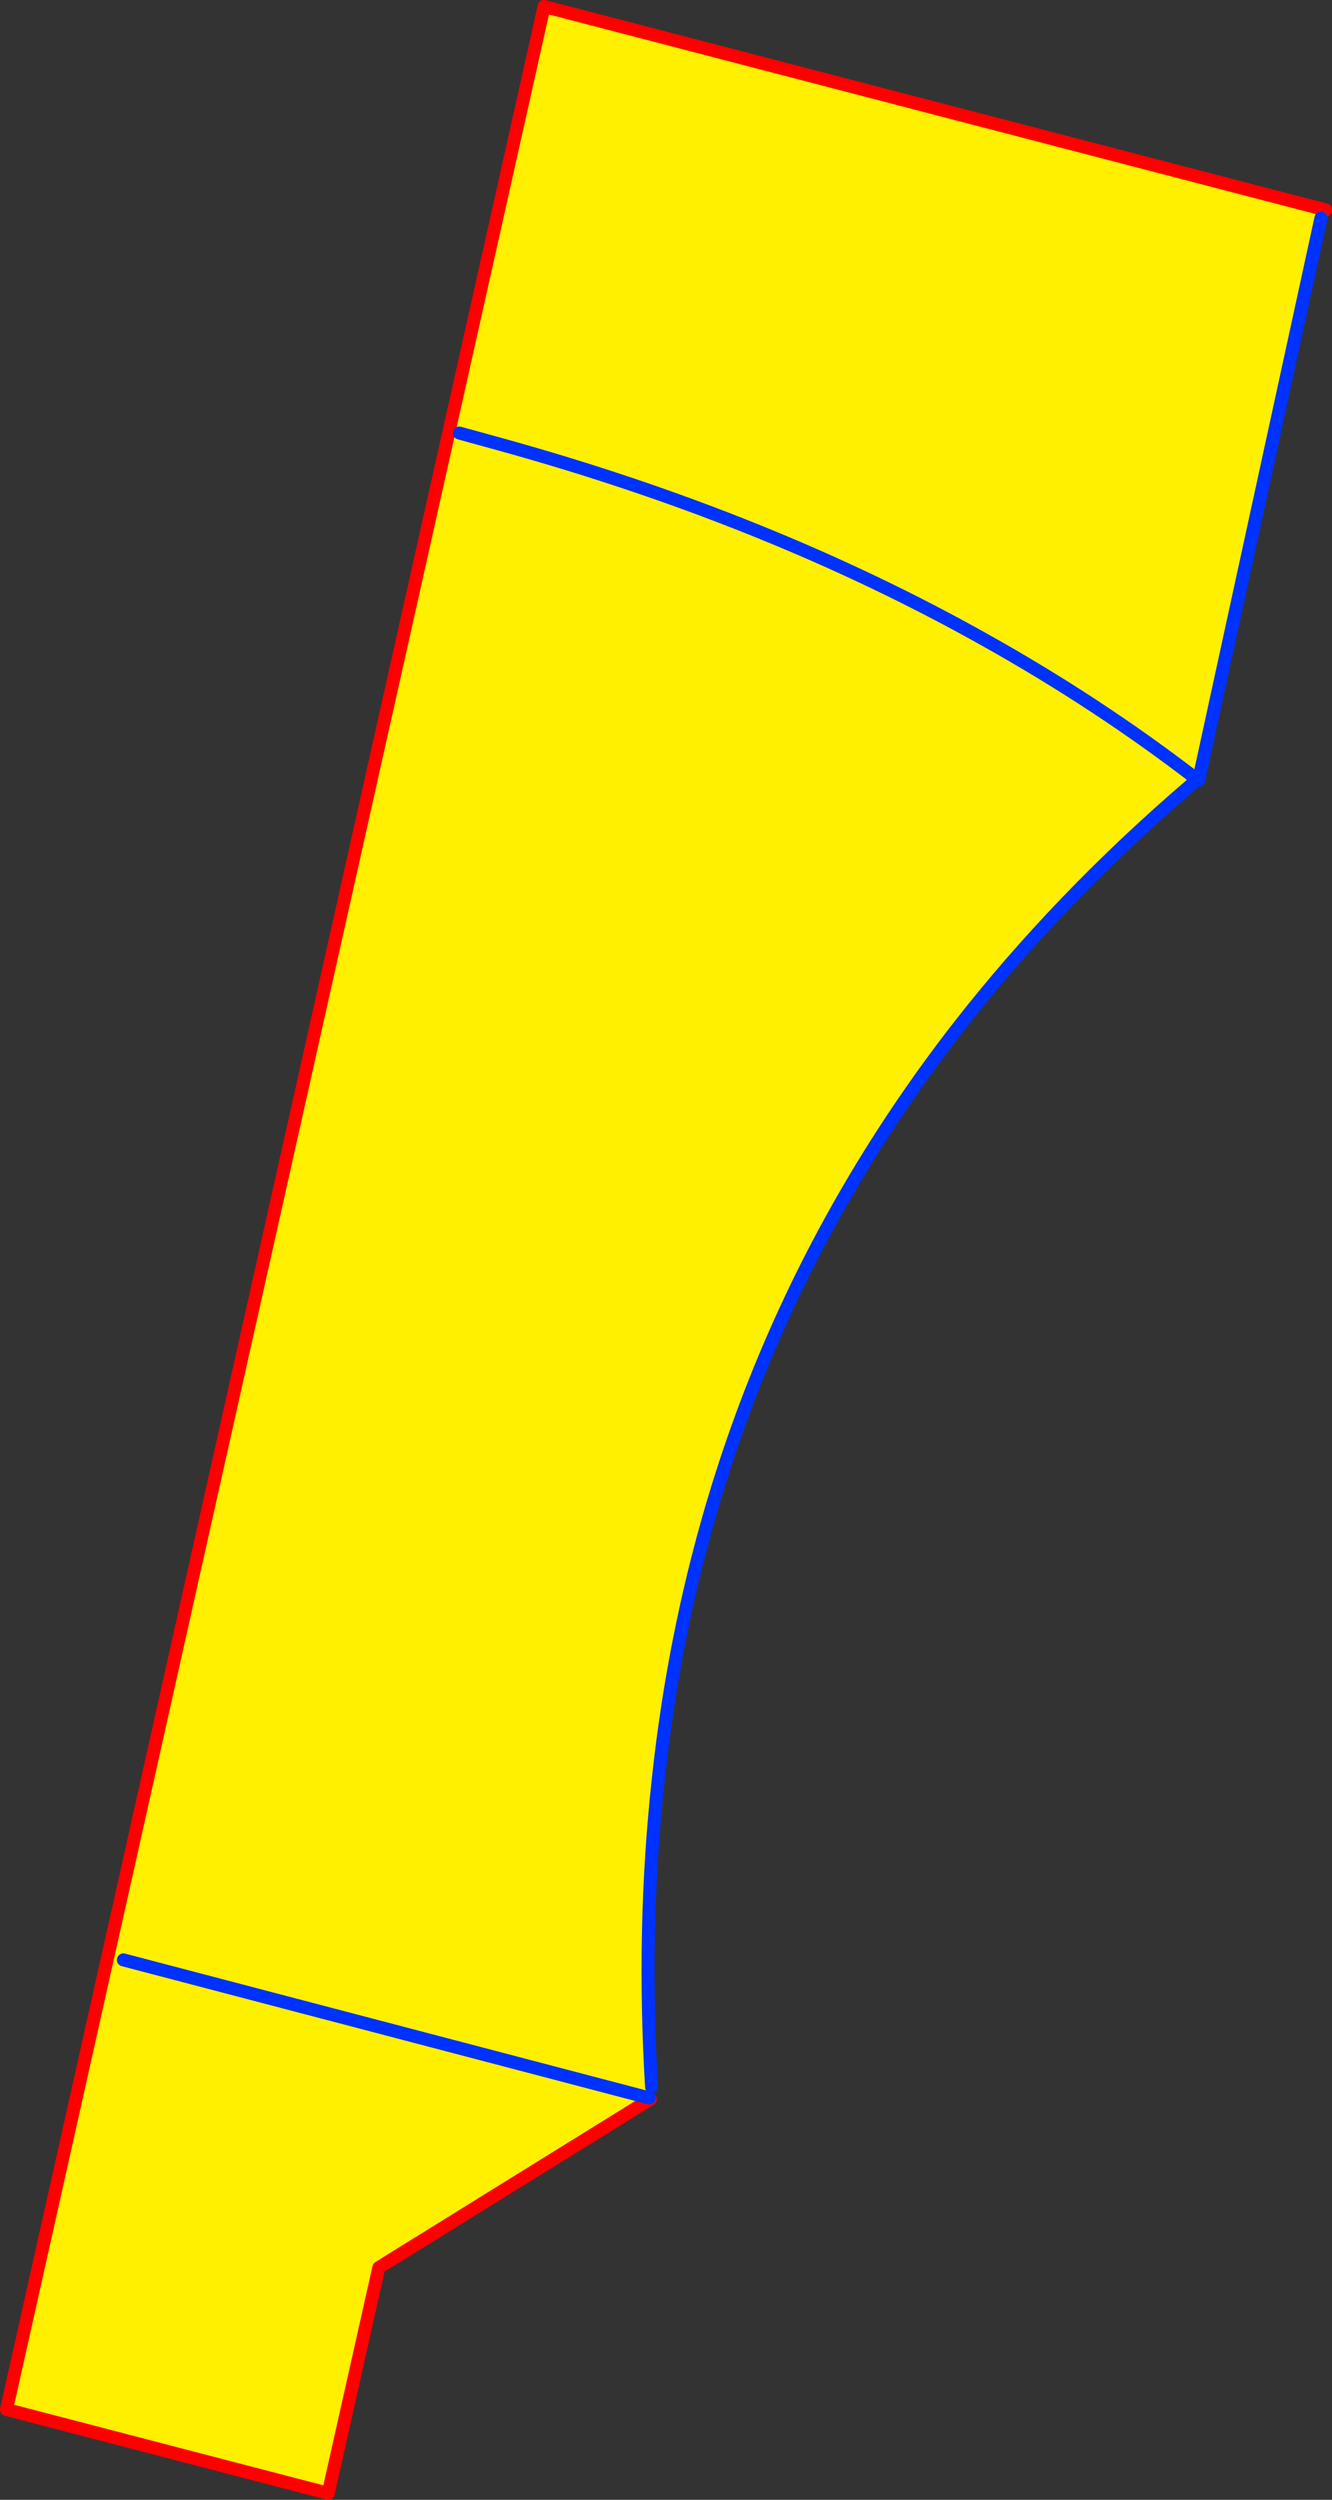
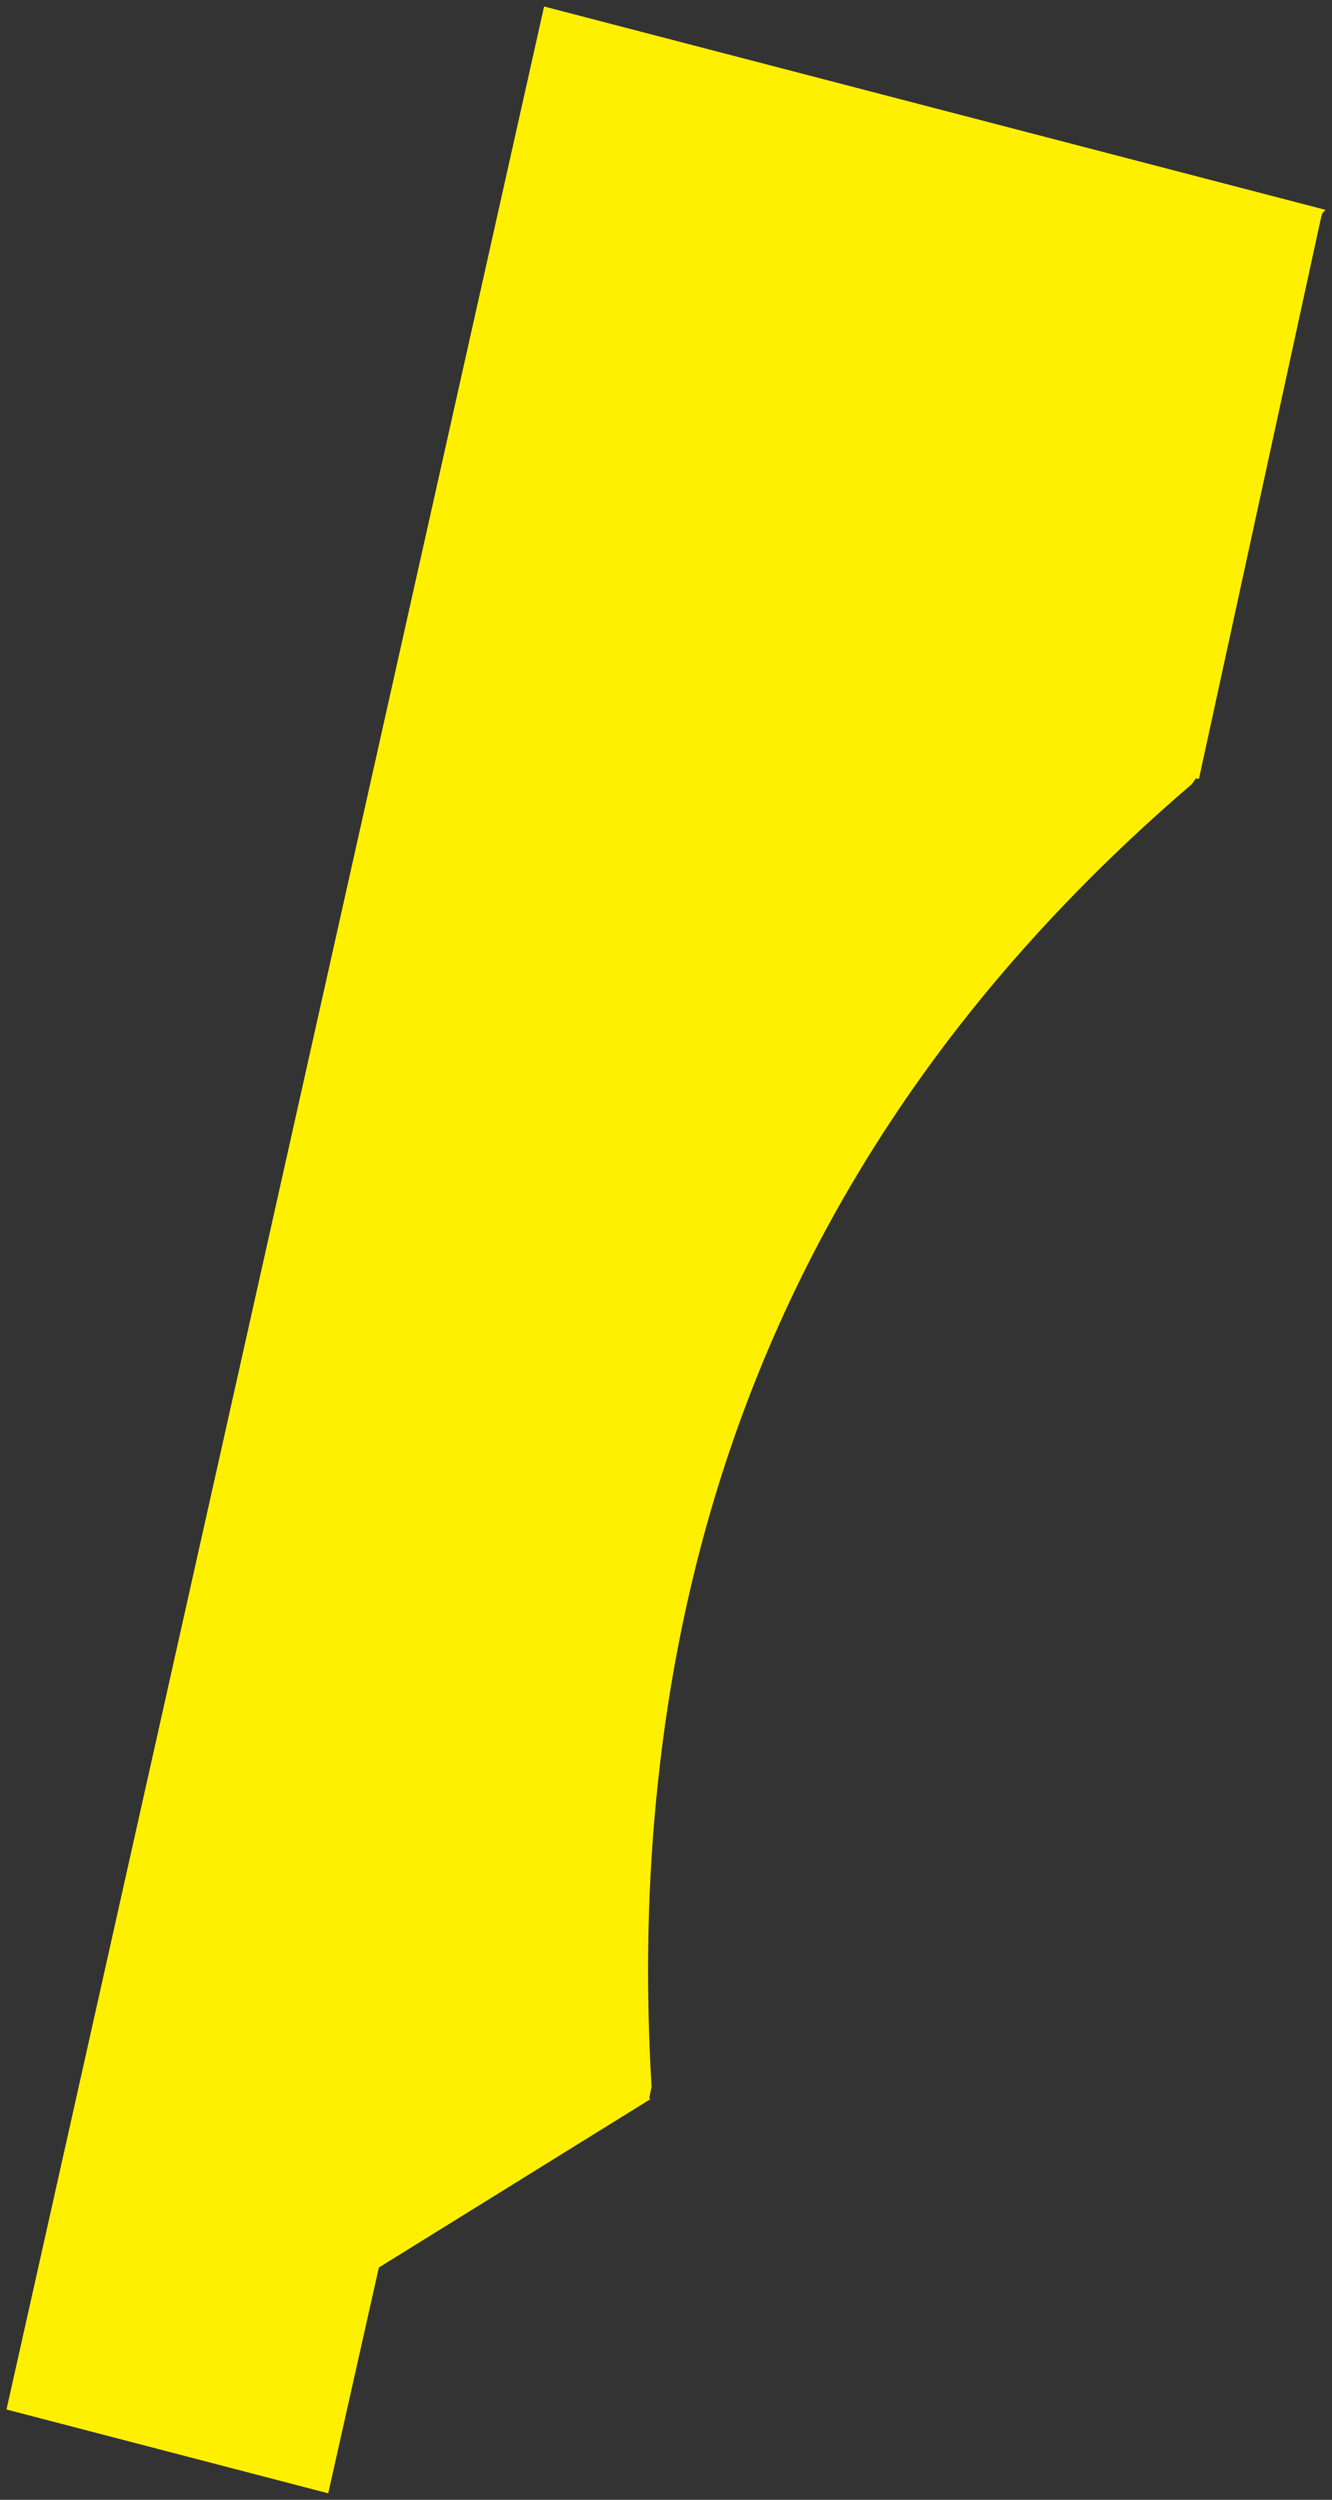
<svg xmlns="http://www.w3.org/2000/svg" height="384.75px" width="205.15px">
  <rect width="100%" height="100%" fill="#333333" stroke="none" />
  <g transform="matrix(1.0, 0.0, 0.0, 1.0, -332.1, -107.5)">
    <path d="M432.25 430.6 L390.45 456.5 382.65 491.25 333.1 478.35 415.9 108.5 536.25 139.8 535.75 140.35 535.55 141.05 516.75 227.4 516.3 227.3 515.65 228.2 Q495.15 245.75 479.65 265.65 440.4 316.15 433.45 381.7 431.0 404.3 432.45 428.7 L432.1 430.4 432.25 430.6 M402.85 174.15 L409.2 175.9 Q450.6 187.35 483.9 206.05 501.15 215.7 516.25 227.3 L516.3 227.3 516.25 227.3 Q501.15 215.7 483.9 206.05 450.6 187.35 409.2 175.9 L402.85 174.15 M351.1 409.15 L432.1 430.4 351.1 409.15" fill="#fff000" fill-rule="evenodd" stroke="none" />
-     <path d="M432.25 430.6 L390.45 456.5 382.65 491.25 333.1 478.35 415.9 108.5 536.25 139.8 535.75 140.35" fill="none" stroke="#ff0000" stroke-linecap="round" stroke-linejoin="round" stroke-width="2.0" />
-     <path d="M535.55 141.05 L516.75 227.4 516.7 227.6 516.65 227.6 516.6 227.55 516.55 227.55 516.5 227.45 516.35 227.35 516.3 227.3 516.25 227.3 Q501.15 215.7 483.9 206.05 450.6 187.35 409.2 175.9 L402.85 174.15 M515.65 228.2 Q495.15 245.75 479.65 265.65 440.4 316.15 433.45 381.7 431.0 404.3 432.45 428.7 M432.1 430.4 L351.1 409.15" fill="none" stroke="#0032ff" stroke-linecap="round" stroke-linejoin="round" stroke-width="2.0" />
  </g>
</svg>